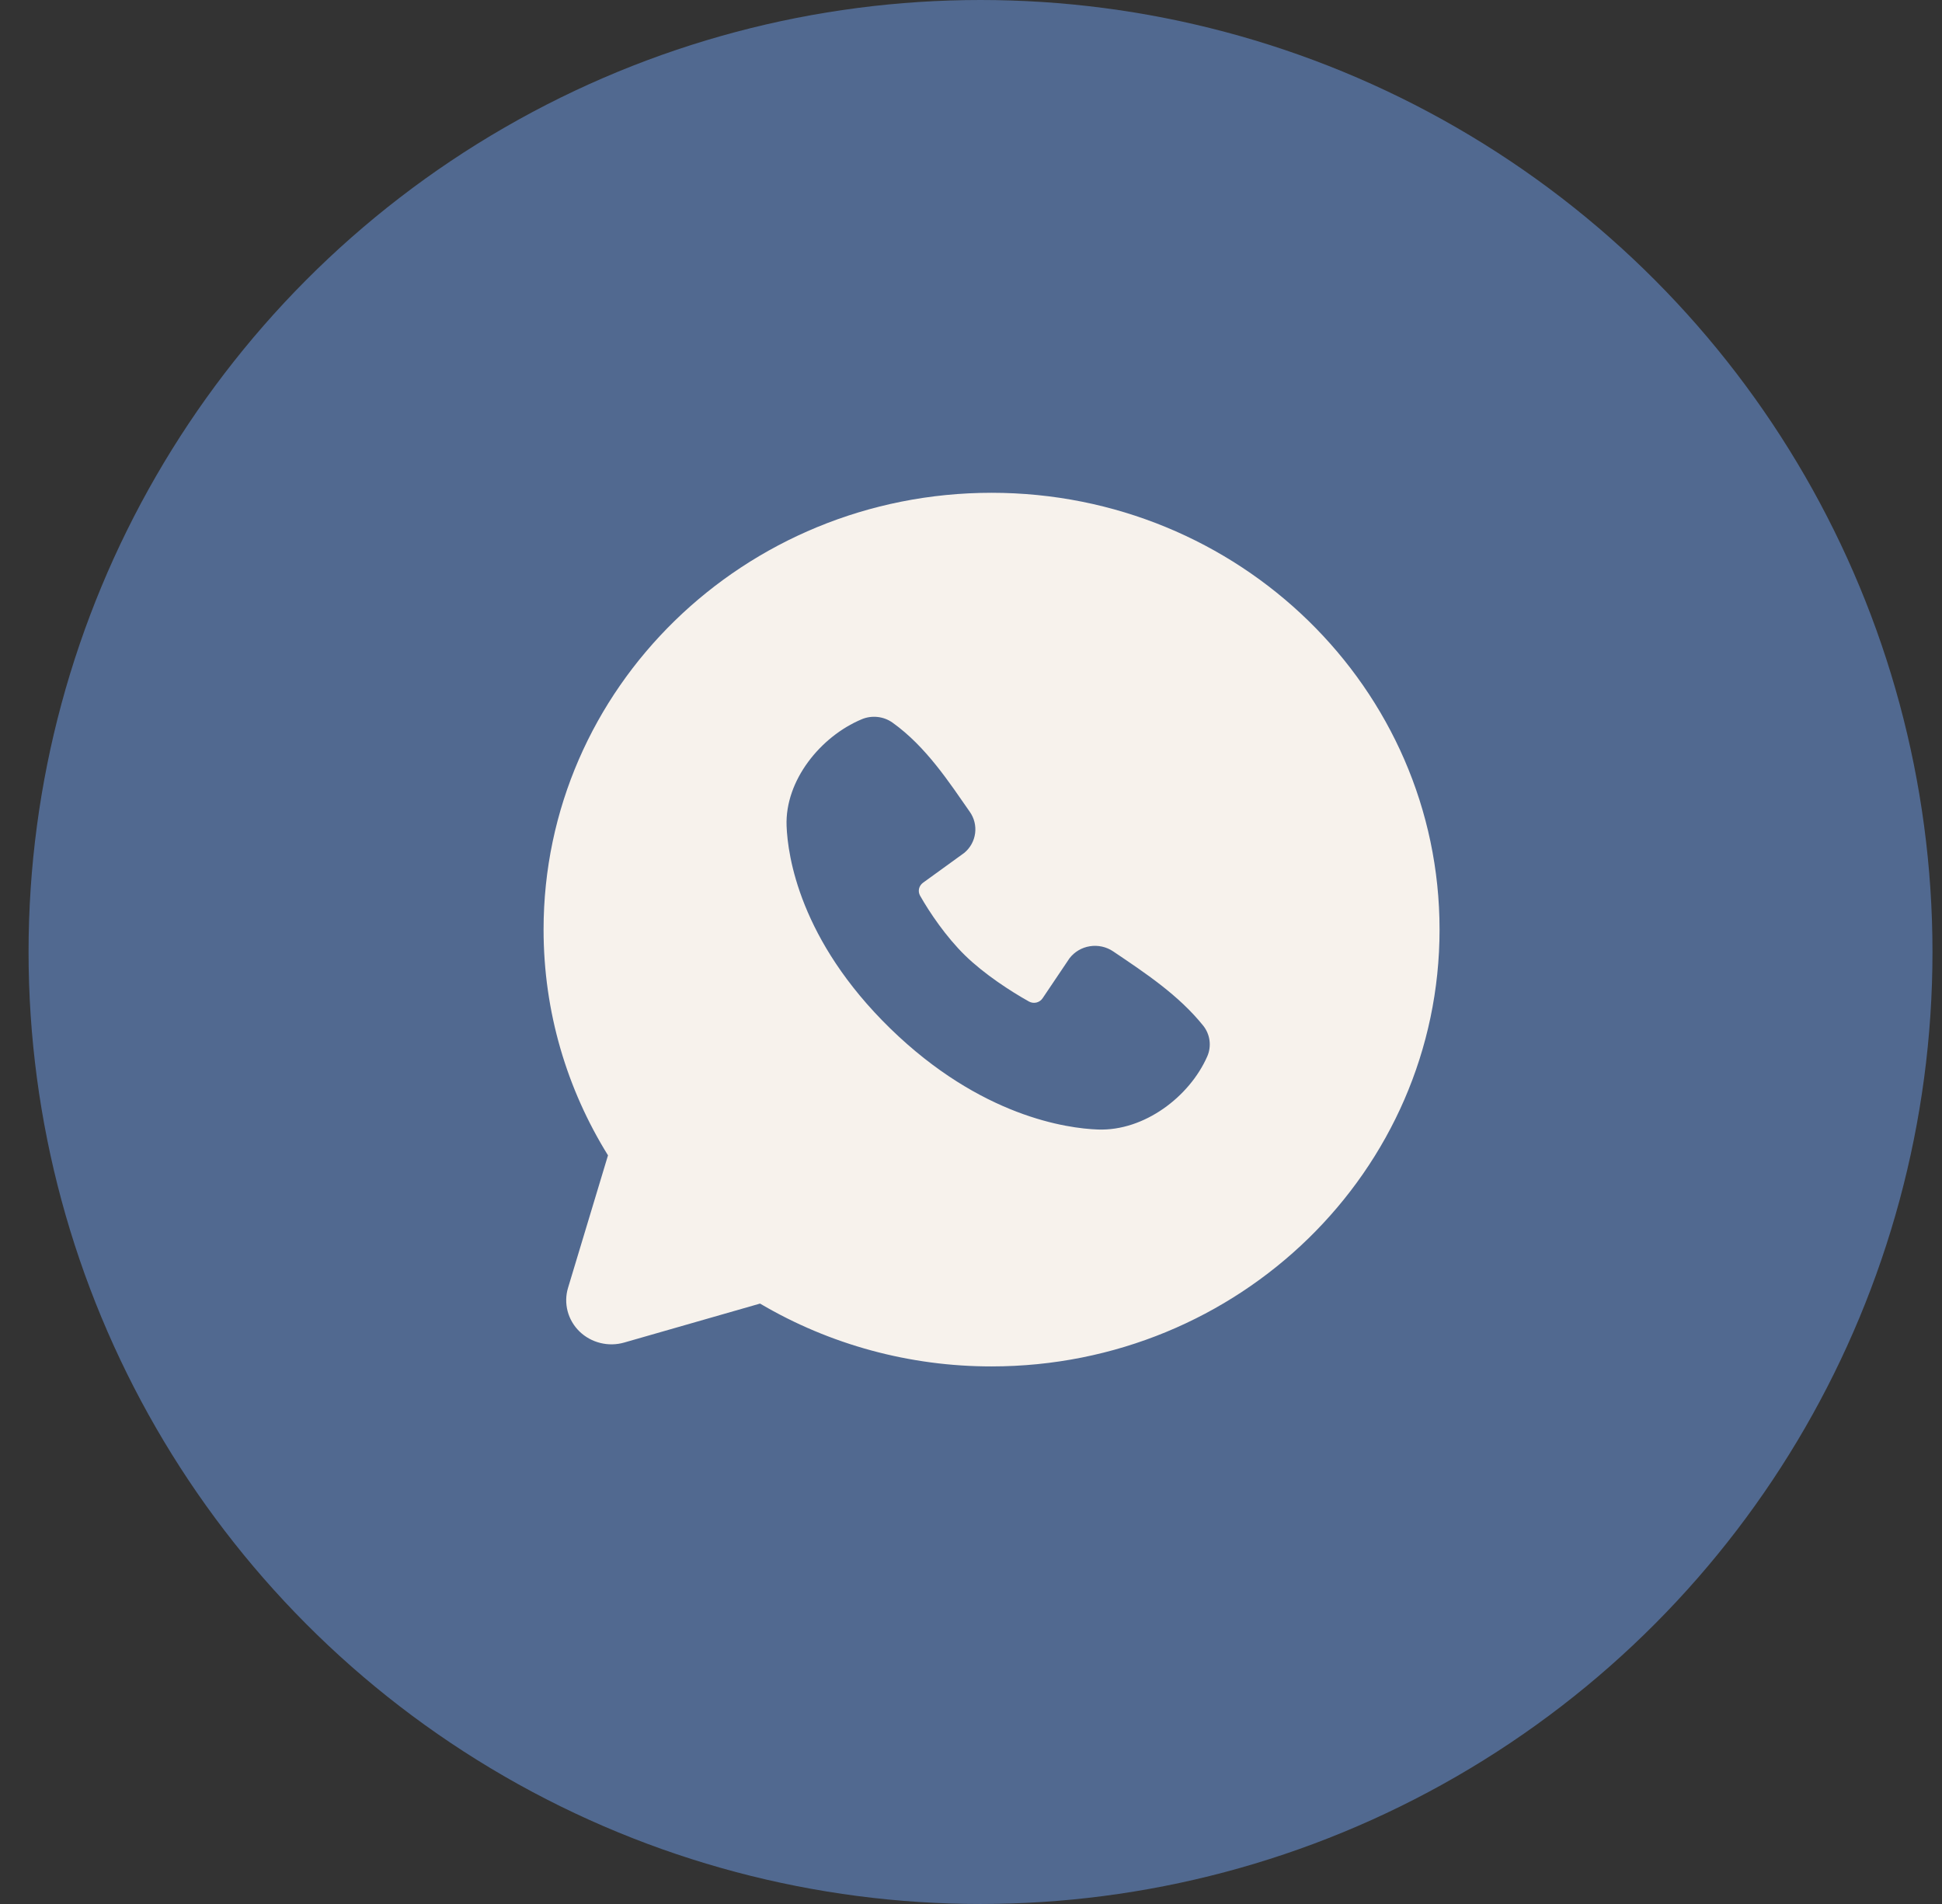
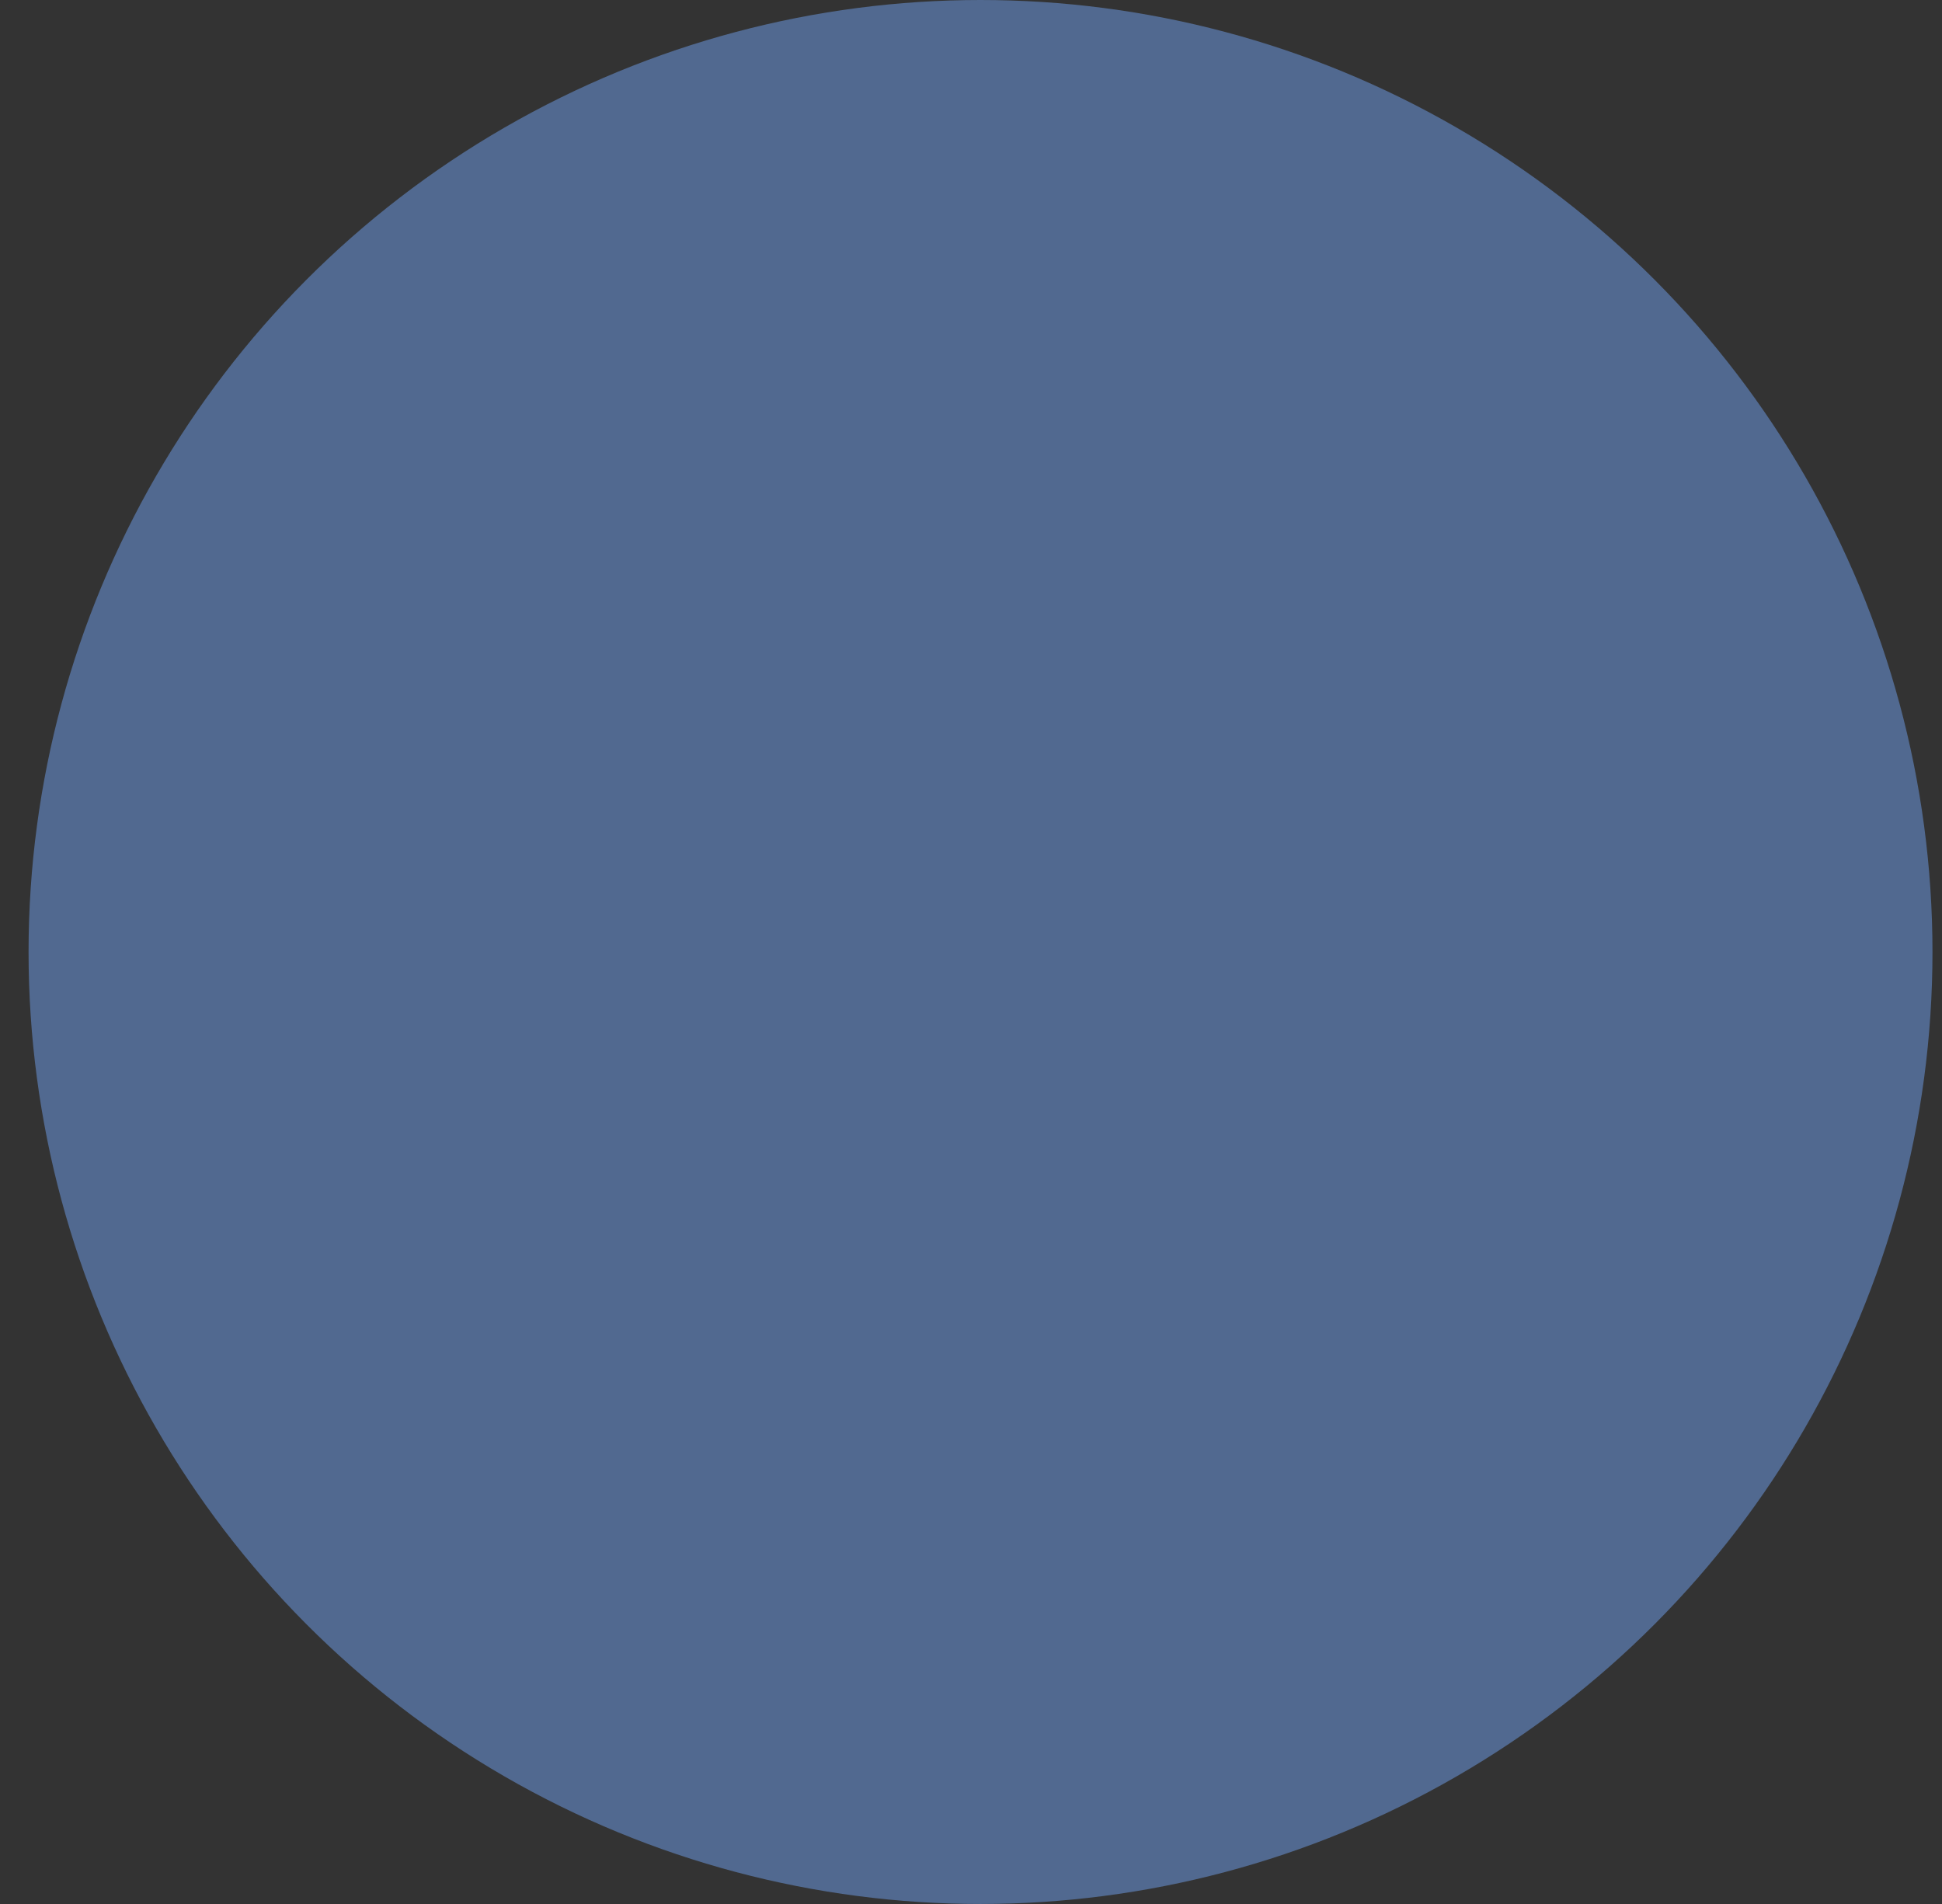
<svg xmlns="http://www.w3.org/2000/svg" width="51" height="50" viewBox="0 0 51 50" fill="none">
  <rect x="0" y="0" width="51" height="50" fill="#333333" stroke="none" />
  <circle cx="25.75" cy="25" r="25" fill="#516990" />
-   <path fill-rule="evenodd" clip-rule="evenodd" d="M26.04 12.941C19.542 12.941 14.275 18.077 14.275 24.412C14.275 26.58 14.893 28.61 15.967 30.34L14.918 33.818C14.857 34.018 14.854 34.229 14.906 34.431C14.959 34.633 15.066 34.817 15.217 34.964C15.368 35.111 15.557 35.216 15.764 35.267C15.971 35.319 16.188 35.315 16.393 35.256L19.96 34.233C21.794 35.315 23.897 35.885 26.04 35.883C32.538 35.883 37.805 30.747 37.805 24.412C37.805 18.077 32.538 12.941 26.04 12.941ZM23.379 27.008C25.759 29.327 28.031 29.633 28.833 29.662C30.053 29.706 31.241 28.797 31.704 27.743C31.762 27.612 31.782 27.468 31.764 27.326C31.746 27.184 31.689 27.05 31.6 26.937C30.955 26.134 30.084 25.557 29.232 24.983C29.054 24.863 28.835 24.815 28.622 24.849C28.409 24.882 28.217 24.996 28.087 25.165L27.381 26.214C27.344 26.27 27.286 26.311 27.22 26.327C27.153 26.343 27.082 26.334 27.023 26.301C26.544 26.034 25.846 25.58 25.345 25.091C24.844 24.602 24.406 23.953 24.16 23.516C24.13 23.46 24.122 23.396 24.136 23.335C24.151 23.274 24.187 23.22 24.239 23.182L25.326 22.395C25.482 22.264 25.582 22.082 25.608 21.883C25.634 21.684 25.584 21.482 25.467 21.317C24.94 20.565 24.326 19.608 23.435 18.974C23.32 18.893 23.186 18.843 23.045 18.828C22.904 18.813 22.761 18.833 22.631 18.888C21.548 19.34 20.612 20.498 20.657 21.69C20.686 22.472 21 24.687 23.379 27.008Z" fill="#F7F2EC" />
</svg>